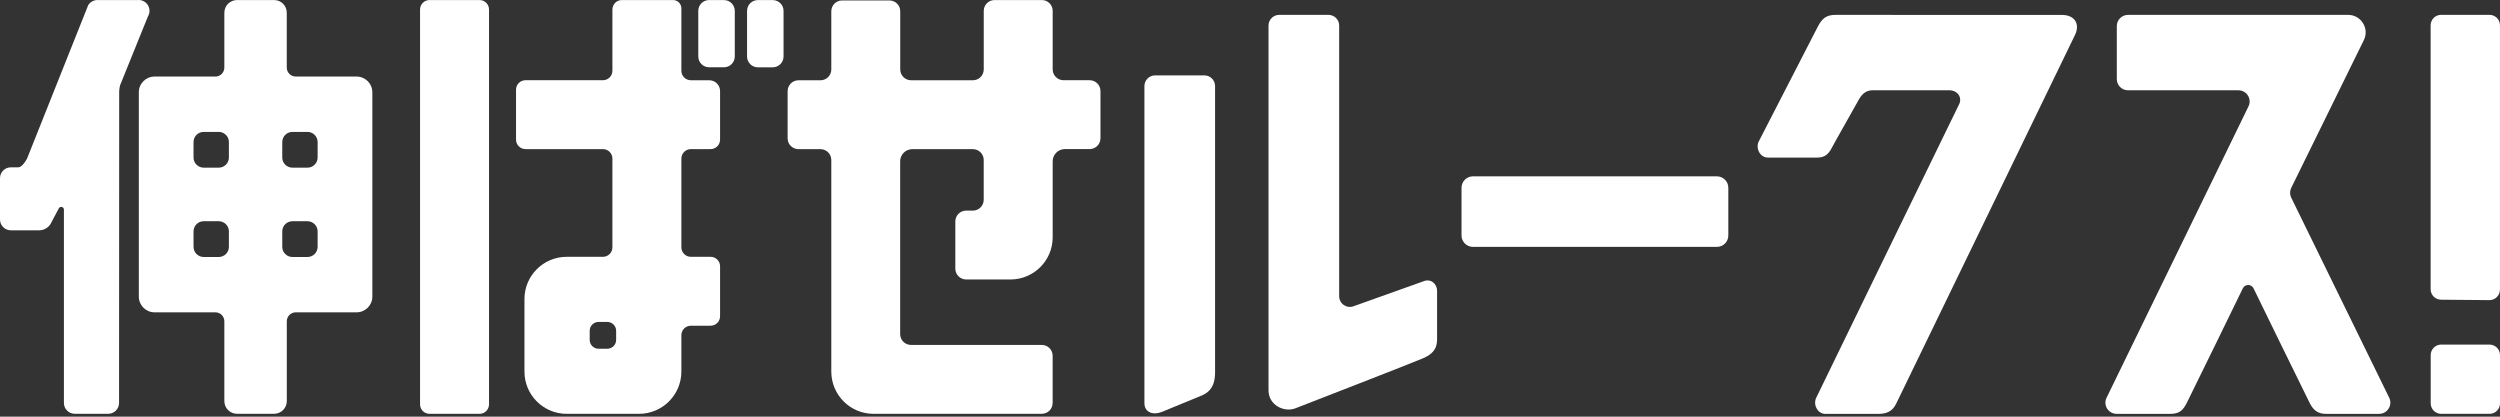
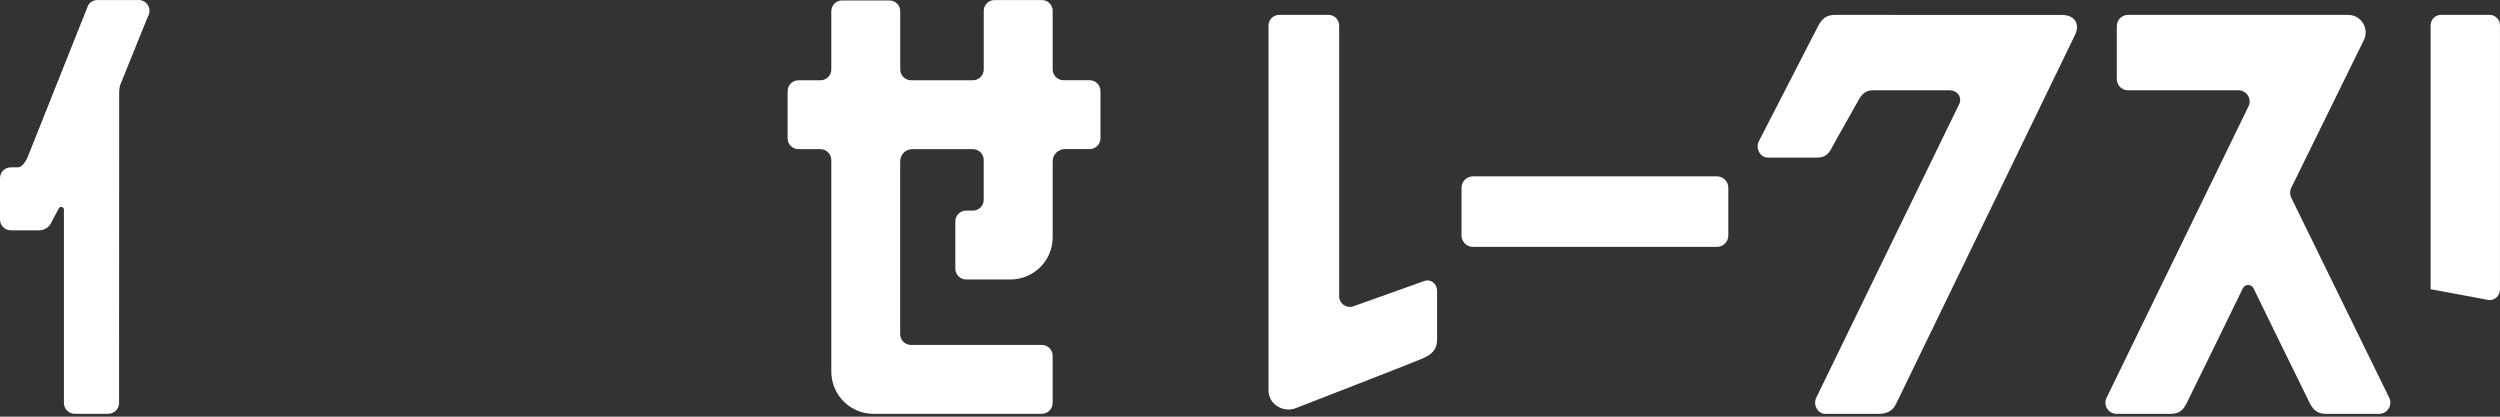
<svg xmlns="http://www.w3.org/2000/svg" width="138" height="23" viewBox="0 0 138 23" fill="none">
  <rect x="0" y="0" width="138" height="23" fill="#333333" stroke="none" />
-   <path d="M66.481 4.161H63.763C63.437 4.161 63.172 4.425 63.172 4.751V22.253C63.172 22.76 63.643 22.94 64.149 22.732C64.655 22.524 65.951 21.99 66.338 21.831C66.724 21.671 67.072 21.358 67.072 20.559V4.751C67.072 4.425 66.807 4.161 66.481 4.161Z" fill="white" />
  <path d="M73.922 16.351V1.411C73.922 1.086 73.657 0.821 73.331 0.821H70.612C70.287 0.821 70.022 1.086 70.022 1.411V21.553C70.022 22.351 70.875 22.785 71.51 22.537C72.146 22.288 78.067 19.993 78.564 19.772C79.06 19.552 79.327 19.273 79.327 18.746V16.07C79.327 15.648 78.965 15.363 78.577 15.527L74.743 16.895C74.355 17.06 73.922 16.773 73.922 16.351Z" fill="white" />
-   <path d="M137.998 15.989V1.397C137.998 1.078 137.739 0.819 137.42 0.819H134.749C134.43 0.819 134.171 1.078 134.171 1.397V15.965C134.171 16.282 134.426 16.539 134.743 16.543L137.413 16.567C137.735 16.569 137.996 16.311 137.996 15.989H137.998Z" fill="white" />
+   <path d="M137.998 15.989V1.397C137.998 1.078 137.739 0.819 137.42 0.819H134.749C134.43 0.819 134.171 1.078 134.171 1.397V15.965L137.413 16.567C137.735 16.569 137.996 16.311 137.996 15.989H137.998Z" fill="white" />
  <path d="M104.462 0.821H101.324C100.827 0.821 100.584 1.003 100.341 1.474C100.098 1.945 97.066 7.842 97.066 7.842C96.91 8.248 97.183 8.698 97.586 8.698H100.315C100.725 8.698 100.932 8.518 101.132 8.13C101.332 7.743 102.388 5.906 102.578 5.55C102.769 5.196 102.991 4.982 103.38 4.982C103.768 4.982 107.585 4.982 107.585 4.982C108.097 4.982 108.318 5.415 108.144 5.754C107.97 6.094 100.24 21.989 100.24 21.989C100.084 22.395 100.357 22.846 100.76 22.846H103.683C104.193 22.846 104.48 22.672 104.676 22.268C104.872 21.864 114.289 2.456 114.548 1.913C114.807 1.369 114.576 0.823 113.802 0.823H104.46L104.462 0.821Z" fill="white" />
  <path d="M131.328 22.844C131.779 22.844 132.079 22.377 131.891 21.969L126.488 10.937C126.396 10.77 126.388 10.57 126.465 10.394L130.495 2.193C130.79 1.553 130.321 0.821 129.615 0.821H117.467C117.125 0.821 116.848 1.098 116.848 1.44V4.366C116.848 4.707 117.125 4.984 117.467 4.984H123.56C124.011 4.984 124.311 5.451 124.123 5.859L116.276 21.969C116.088 22.379 116.387 22.844 116.838 22.844H119.806C120.33 22.844 120.506 22.63 120.712 22.236C120.918 21.842 123.809 15.906 123.809 15.906C123.933 15.674 124.266 15.674 124.39 15.906C124.39 15.906 127.361 21.993 127.505 22.266C127.685 22.613 127.924 22.844 128.381 22.844H131.33H131.328Z" fill="white" />
-   <path d="M137.421 19.021H134.753C134.434 19.021 134.175 19.28 134.175 19.599V22.265C134.175 22.584 134.434 22.843 134.753 22.843H137.421C137.741 22.843 138 22.584 138 22.265V19.599C138 19.28 137.741 19.021 137.421 19.021Z" fill="white" />
  <path d="M94.772 9.734H81.308C80.959 9.734 80.676 10.017 80.676 10.365V12.998C80.676 13.346 80.959 13.628 81.308 13.628H94.772C95.121 13.628 95.403 13.346 95.403 12.998V10.365C95.403 10.017 95.121 9.734 94.772 9.734Z" fill="white" />
-   <path d="M26.994 0.526V22.32C26.994 22.609 26.759 22.843 26.47 22.843H23.711C23.421 22.843 23.187 22.609 23.187 22.32V0.526C23.187 0.237 23.421 0.002 23.711 0.002H26.47C26.759 0.002 26.994 0.237 26.994 0.526ZM39.224 8.231H38.136C37.847 8.231 37.612 8.465 37.612 8.754V13.653C37.612 13.942 37.847 14.176 38.136 14.176H39.224C39.514 14.176 39.748 14.411 39.748 14.699V17.456C39.748 17.745 39.514 17.979 39.224 17.979H38.136C37.847 17.979 37.612 18.214 37.612 18.503V20.507C37.612 21.797 36.564 22.843 35.274 22.843H31.282C29.994 22.843 28.95 21.8 28.95 20.513V16.506C28.95 15.219 29.994 14.176 31.282 14.176H33.281C33.57 14.176 33.805 13.942 33.805 13.653V8.754C33.805 8.465 33.57 8.231 33.281 8.231H29.009C28.719 8.231 28.485 7.996 28.485 7.707V4.951C28.485 4.662 28.719 4.428 29.009 4.428H33.281C33.57 4.428 33.805 4.193 33.805 3.904V0.526C33.805 0.237 34.04 0.002 34.329 0.002H37.153C37.406 0.002 37.612 0.208 37.612 0.461V3.906C37.612 4.195 37.847 4.43 38.136 4.43H39.15C39.481 4.43 39.748 4.699 39.748 5.028V7.707C39.748 7.996 39.514 8.231 39.224 8.231ZM43.252 3.116V0.602C43.252 0.271 42.983 0.004 42.653 0.004H41.836C41.504 0.004 41.237 0.273 41.237 0.602V3.118C41.237 3.45 41.506 3.716 41.836 3.716H42.653C42.985 3.716 43.252 3.448 43.252 3.118V3.116ZM39.961 0.002H39.144C38.812 0.002 38.545 0.271 38.545 0.6V3.116C38.545 3.448 38.814 3.714 39.144 3.714H39.961C40.293 3.714 40.56 3.446 40.56 3.116V0.602C40.56 0.271 40.291 0.004 39.961 0.004V0.002ZM33.524 17.771H33.038C32.769 17.771 32.551 17.989 32.551 18.258V18.763C32.551 19.032 32.769 19.25 33.038 19.25H33.524C33.793 19.25 34.011 19.032 34.011 18.763V18.258C34.011 17.989 33.793 17.771 33.524 17.771Z" fill="white" />
  <path d="M48.22 22.843C46.932 22.843 45.888 21.8 45.888 20.513V8.831C45.888 8.5 45.619 8.233 45.289 8.233H44.075C43.744 8.233 43.477 7.964 43.477 7.635V5.03C43.477 4.699 43.746 4.432 44.075 4.432H45.289C45.621 4.432 45.888 4.163 45.888 3.834V0.623C45.888 0.291 46.157 0.024 46.487 0.024H49.094C49.426 0.024 49.693 0.293 49.693 0.623V3.832C49.693 4.163 49.962 4.43 50.292 4.43H53.705C54.036 4.43 54.303 4.161 54.303 3.832V0.6C54.303 0.269 54.572 0.002 54.902 0.002H57.51C57.842 0.002 58.108 0.271 58.108 0.6V3.83C58.108 4.161 58.377 4.428 58.707 4.428H60.148C60.479 4.428 60.746 4.697 60.746 5.026V7.631C60.746 7.962 60.477 8.229 60.148 8.229H58.782C58.412 8.229 58.108 8.532 58.108 8.902V13.097C58.108 14.384 57.065 15.427 55.776 15.427H53.332C53.001 15.427 52.734 15.158 52.734 14.829V12.224C52.734 11.893 53.003 11.626 53.332 11.626H53.703C54.034 11.626 54.301 11.357 54.301 11.028V8.831C54.301 8.5 54.032 8.233 53.703 8.233H50.363C49.99 8.233 49.689 8.534 49.689 8.906V18.442C49.689 18.773 49.958 19.04 50.288 19.04H57.508C57.839 19.04 58.106 19.309 58.106 19.638V22.243C58.106 22.575 57.837 22.841 57.508 22.841H48.214L48.22 22.843Z" fill="white" />
-   <path d="M19.683 4.226H16.327C16.052 4.226 15.829 4.003 15.829 3.729V0.703C15.831 0.317 15.518 0.002 15.129 0.002H13.086C12.698 0.002 12.384 0.315 12.384 0.703V3.729C12.384 4.003 12.162 4.226 11.887 4.226H8.531C8.051 4.226 7.663 4.614 7.663 5.093V16.373C7.663 16.852 8.051 17.24 8.531 17.24H11.887C12.162 17.24 12.384 17.462 12.384 17.737V22.14C12.384 22.528 12.698 22.841 13.086 22.841H15.129C15.518 22.841 15.831 22.528 15.831 22.14V17.737C15.831 17.462 16.054 17.24 16.329 17.24H19.685C20.164 17.24 20.553 16.852 20.553 16.373V5.093C20.553 4.614 20.164 4.226 19.685 4.226H19.683ZM16.141 12.212H16.972C17.28 12.212 17.533 12.462 17.533 12.772V13.626C17.533 13.934 17.282 14.186 16.972 14.186H16.141C15.833 14.186 15.581 13.936 15.581 13.626V12.772C15.581 12.464 15.831 12.212 16.141 12.212ZM16.972 9.255H16.141C15.833 9.255 15.581 9.005 15.581 8.696V7.841C15.581 7.534 15.831 7.281 16.141 7.281H16.972C17.28 7.281 17.533 7.532 17.533 7.841V8.696C17.533 9.003 17.282 9.255 16.972 9.255ZM11.243 12.212H12.075C12.382 12.212 12.635 12.462 12.635 12.772V13.626C12.635 13.934 12.384 14.186 12.075 14.186H11.243C10.936 14.186 10.683 13.936 10.683 13.626V12.772C10.683 12.464 10.934 12.212 11.243 12.212ZM12.075 9.255H11.243C10.936 9.255 10.683 9.005 10.683 8.696V7.841C10.683 7.534 10.934 7.281 11.243 7.281H12.075C12.382 7.281 12.635 7.532 12.635 7.841V8.696C12.635 9.003 12.384 9.255 12.075 9.255Z" fill="white" />
  <path d="M7.651 0.002H5.379C5.171 0.002 4.976 0.111 4.867 0.289L1.489 8.764C1.38 8.942 1.208 9.237 0.999 9.237H0.599C0.267 9.237 0 9.506 0 9.835V12.115C0 12.446 0.269 12.713 0.599 12.713H2.163C2.419 12.713 2.658 12.579 2.792 12.359L3.247 11.5C3.32 11.363 3.528 11.415 3.528 11.571V22.243C3.528 22.574 3.797 22.841 4.127 22.841H5.974C6.305 22.841 6.572 22.572 6.572 22.243L6.579 5.068C6.579 4.959 6.609 4.71 6.666 4.615L8.165 0.909C8.407 0.511 8.12 0 7.653 0L7.651 0.002Z" fill="white" />
</svg>